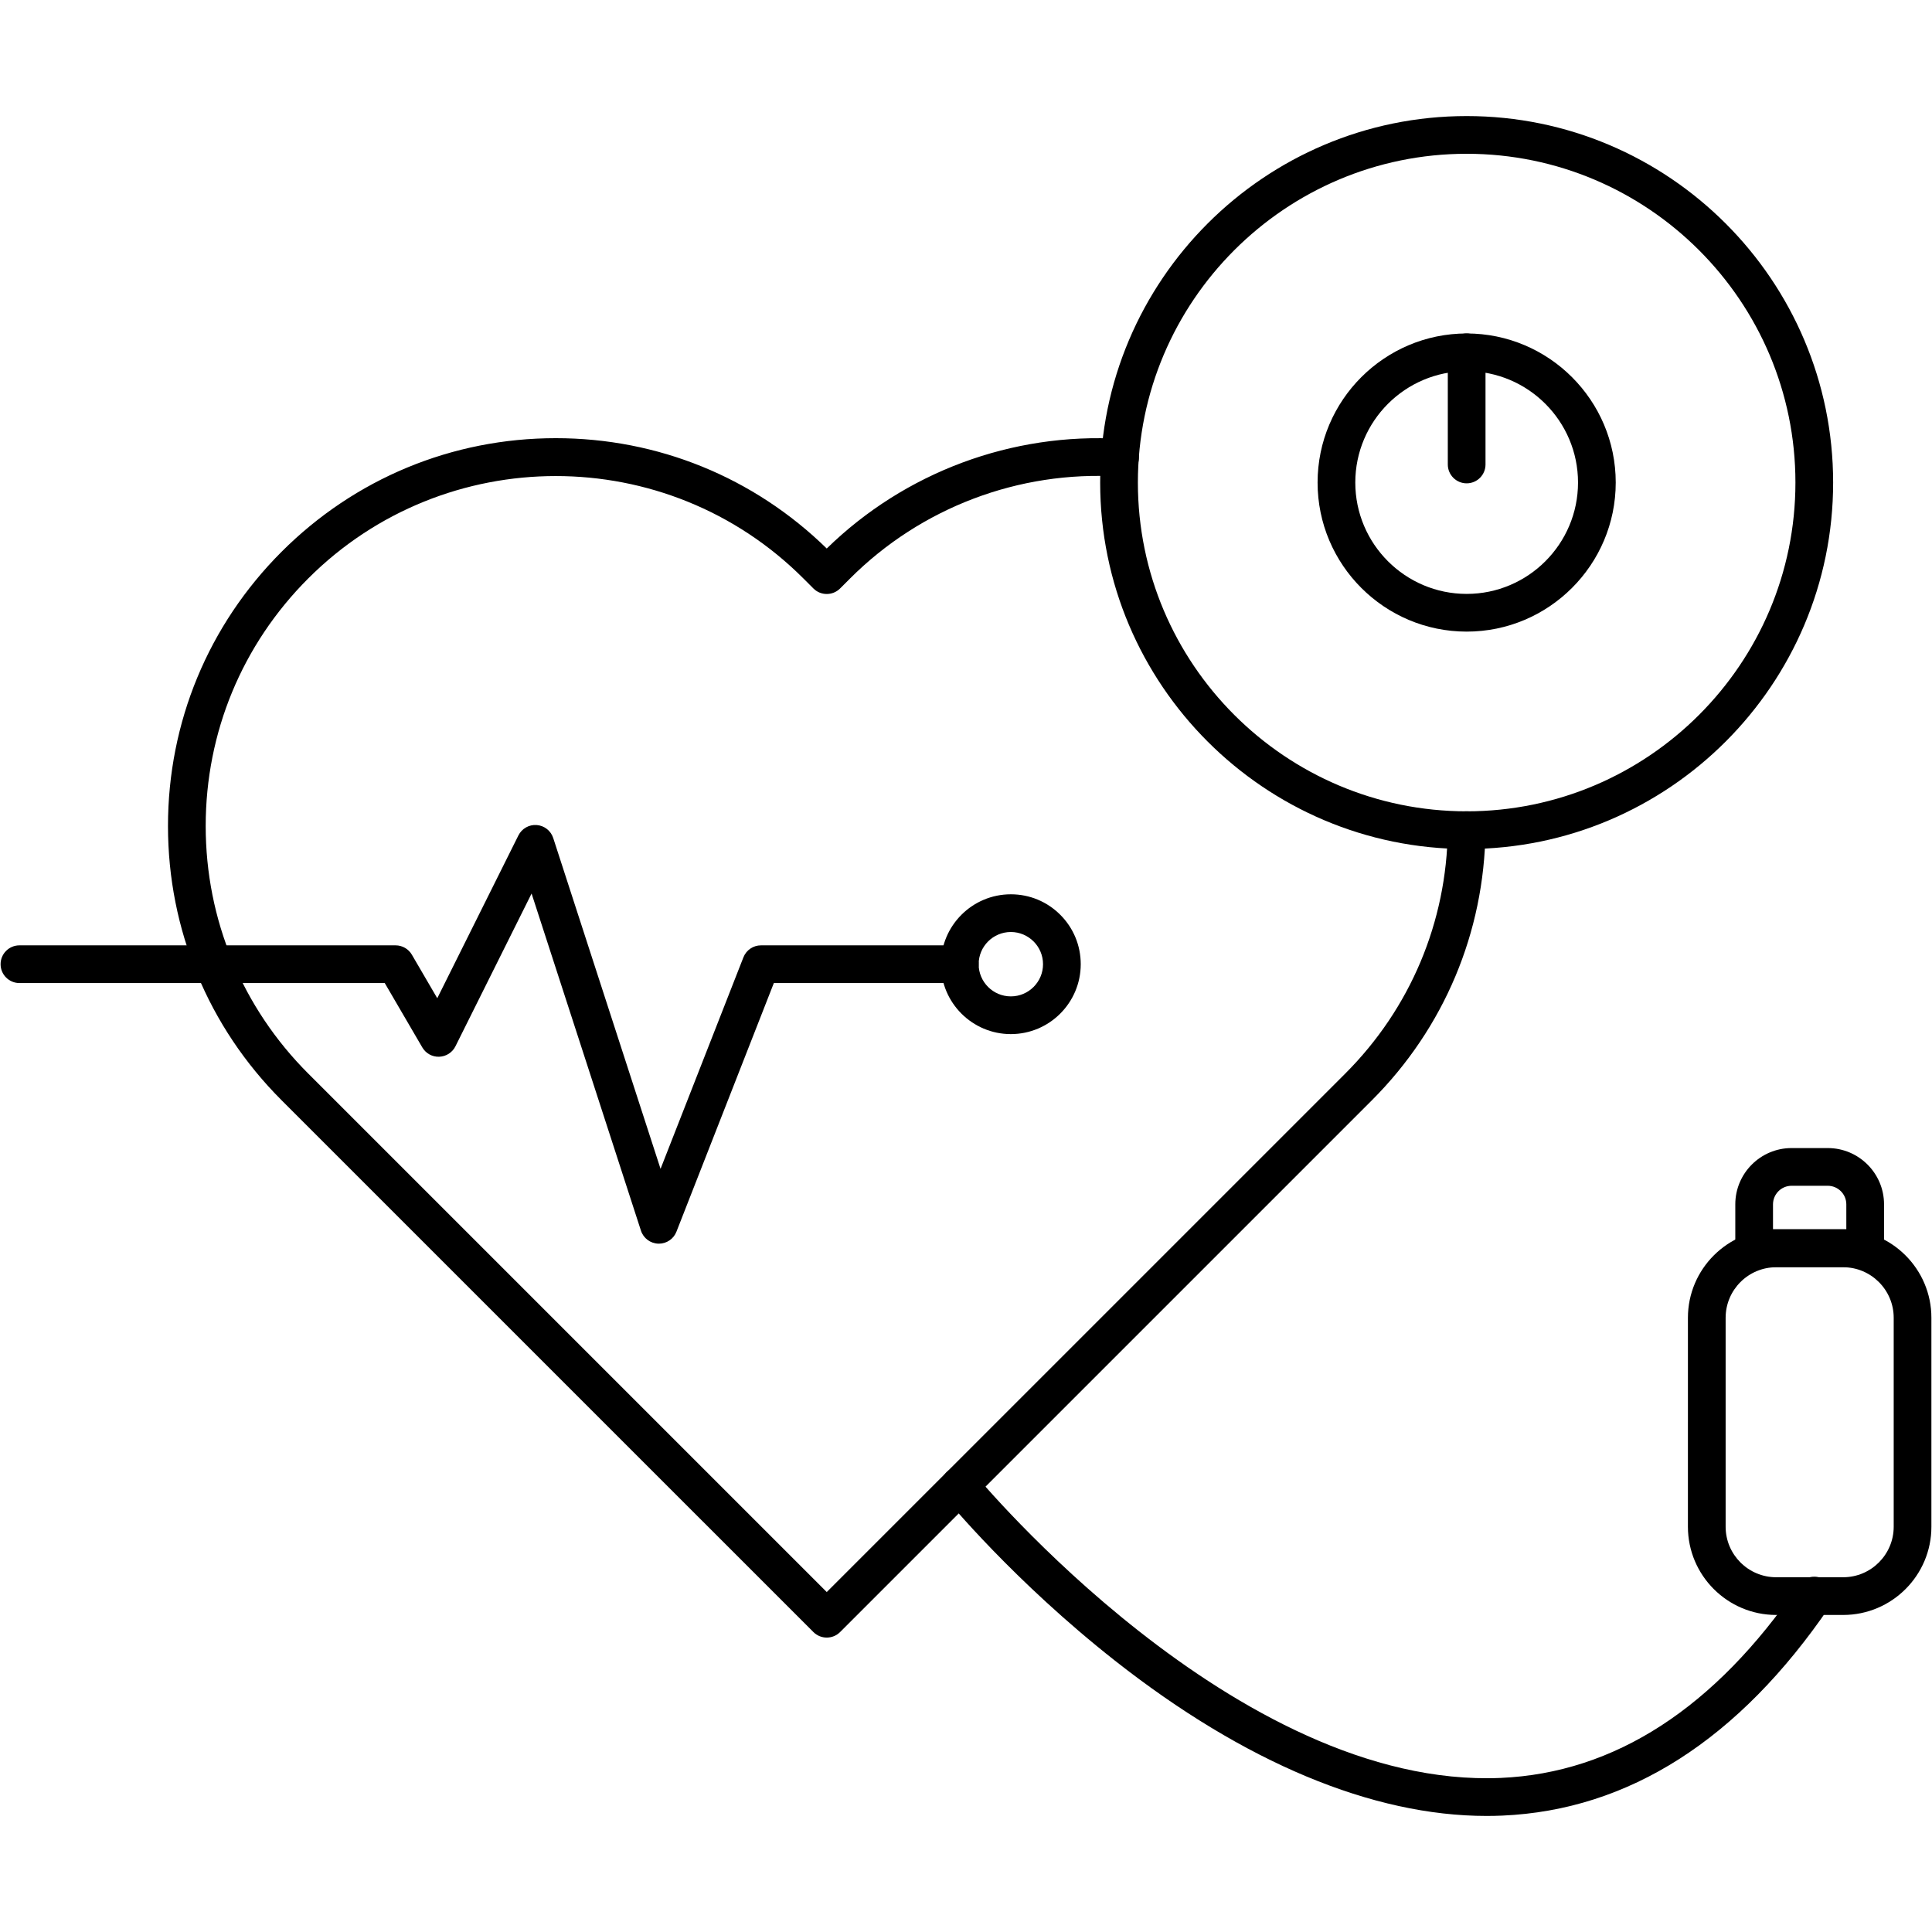
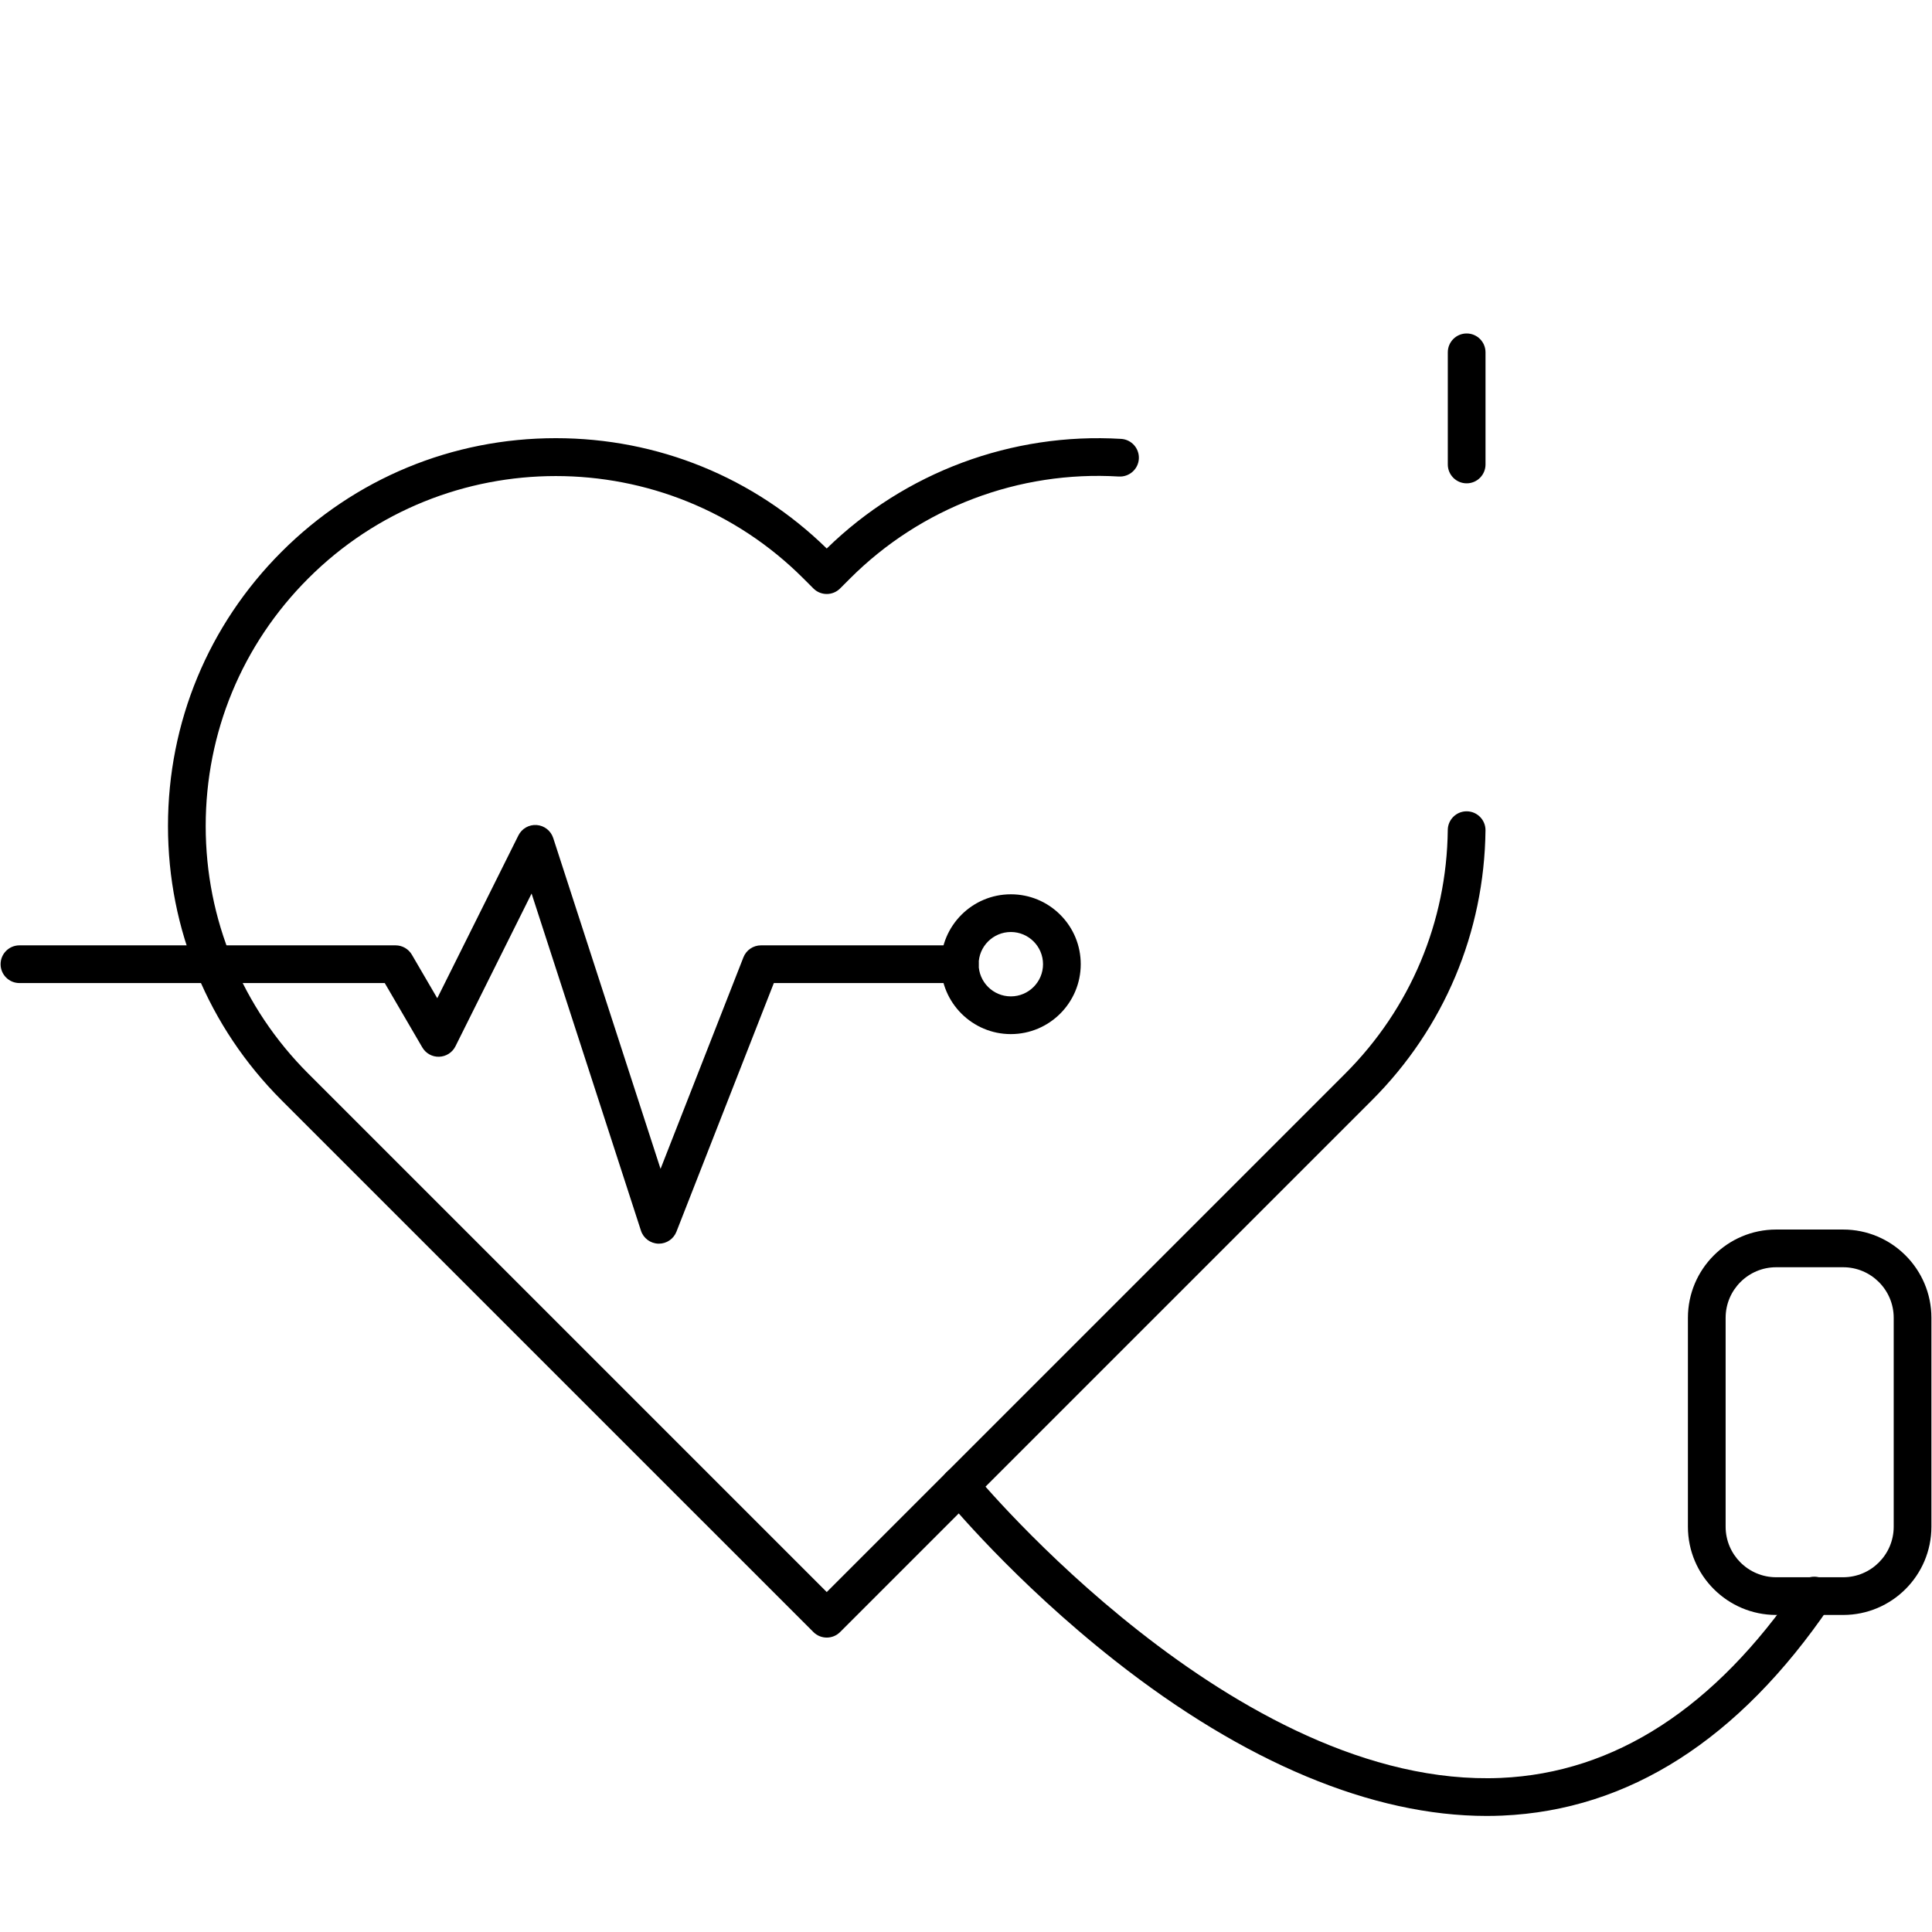
<svg xmlns="http://www.w3.org/2000/svg" clip-rule="evenodd" fill-rule="evenodd" height="512" image-rendering="optimizeQuality" shape-rendering="geometricPrecision" text-rendering="geometricPrecision" viewBox="0 0 512 512" width="512">
  <g id="Layer_x0020_1">
    <g id="_218562496">
      <g id="_218559016">
-         <path id="_556412536" d="m388.68 224.998c-53.555 0-97.124-43.569-97.124-97.12 0-53.553 43.569-97.12 97.124-97.12 53.551 0 97.12 43.568 97.12 97.12 0 53.551-43.569 97.12-97.12 97.12zm0-184.245c-48.043 0-87.13 39.084-87.13 87.126s39.086 87.127 87.13 87.127c48.041 0 87.127-39.085 87.127-87.127 0-48.041-39.085-87.126-87.127-87.126z" />
-       </g>
+         </g>
      <g id="_218560456">
-         <path id="_556412512" d="m388.681 167.384c-21.785 0-39.507-17.721-39.507-39.506s17.723-39.507 39.507-39.507c21.783 0 39.505 17.723 39.505 39.507s-17.721 39.506-39.505 39.506zm0-69.019c-16.273 0-29.514 13.24-29.514 29.514 0 16.272 13.24 29.512 29.514 29.512 16.271 0 29.511-13.24 29.511-29.512 0-16.273-13.239-29.514-29.511-29.514z" />
-       </g>
+         </g>
      <g id="_218561752">
        <path id="_556412632" d="m388.68 128.089c-2.76 0-4.997-2.236-4.997-4.997v-29.724c0-2.76 2.237-4.996 4.997-4.996 2.76 0 4.996 2.236 4.996 4.996v29.724c.001 2.761-2.237 4.997-4.996 4.997z" />
      </g>
      <g id="_218558992">
        <path id="_556412344" d="m488.459 427.98h-17.759c-12.894 0-23.385-10.488-23.385-23.381l.002-55.374c0-12.894 10.489-23.385 23.382-23.385h17.759c12.894 0 23.384 10.489 23.384 23.385v55.374c0 12.893-10.489 23.381-23.384 23.381zm-17.759-92.147c-7.383 0-13.389 6.007-13.389 13.391l-.001 55.374c0 7.383 6.007 13.388 13.39 13.388h17.759c7.383 0 13.39-6.006 13.39-13.388v-55.374c0-7.384-6.008-13.391-13.39-13.391h-17.759z" />
      </g>
      <g id="_218562520">
-         <path id="_556411552" d="m494.313 335.736c-.004.001-.012.001-.019 0h-29.426c-2.76 0-4.997-2.237-4.997-4.997v-11.574c0-8.224 6.691-14.917 14.917-14.917h9.582c8.226 0 14.92 6.692 14.92 14.917l.001 11.123c.014.149.021.299.021.451-.001 2.76-2.238 4.997-5 4.997zm-24.448-9.993h19.43l-.001-6.576c0-2.717-2.21-4.925-4.925-4.925h-9.582c-2.715 0-4.923 2.209-4.923 4.924v6.578h.001z" />
-       </g>
+         </g>
      <g id="_218562424">
        <path id="_556411912" d="m219.096 433.976c-1.279 0-2.558-.488-3.534-1.463l-140.94-140.937c-19.414-19.414-30.104-45.223-30.104-72.677 0-27.452 10.691-53.263 30.104-72.676 19.413-19.412 45.222-30.102 72.675-30.102 27.043 0 52.491 10.374 71.799 29.238 20.712-20.222 49.084-30.791 78.022-29.05 2.756.167 4.853 2.535 4.687 5.289-.165 2.754-2.544 4.837-5.289 4.687-26.51-1.603-52.465 8.245-71.227 27.006l-2.66 2.659c-1.952 1.952-5.117 1.952-7.067 0l-2.66-2.659c-36.175-36.176-95.038-36.177-131.215 0-17.525 17.524-27.176 40.825-27.176 65.608 0 24.782 9.651 48.084 27.176 65.608l2.659 2.656 134.75 134.749 137.411-137.406c17.247-17.247 26.894-40.174 27.168-64.56.031-2.74 2.262-4.941 4.996-4.941h.057c2.76.031 4.974 2.293 4.942 5.053-.304 27.012-10.99 52.41-30.095 71.515l-140.945 140.94c-.977.976-2.255 1.463-3.534 1.463z" />
      </g>
      <g id="_218562184">
        <path id="_556411720" d="m174.612 329.585c-.05 0-.1-.001-.15-.002-2.109-.063-3.953-1.444-4.604-3.452l-28.982-89.337-20.177 40.486c-.819 1.643-2.473 2.705-4.309 2.765-1.841.074-3.556-.891-4.48-2.477l-9.946-17.047-96.812-.001c-2.76 0-4.996-2.237-4.996-4.996 0-2.761 2.236-4.997 4.996-4.997h99.681c1.778 0 3.422.944 4.317 2.478l6.73 11.536 21.504-43.147c.906-1.817 2.819-2.904 4.844-2.754 2.024.151 3.756 1.511 4.382 3.441l28.443 87.678 21.96-56.058c.75-1.915 2.596-3.175 4.654-3.175h52.688c2.759 0 4.996 2.237 4.996 4.997 0 2.759-2.237 4.996-4.996 4.996l-49.279.001-25.812 65.89c-.752 1.919-2.602 3.175-4.652 3.175z" />
      </g>
      <g id="_218555104">
        <path id="_556411288" d="m267.884 274.048c-10.217 0-18.526-8.309-18.526-18.524 0-10.217 8.309-18.526 18.526-18.526 4.949 0 9.601 1.926 13.098 5.426 3.498 3.498 5.425 8.151 5.425 13.1 0 10.214-8.309 18.524-18.523 18.524zm.002-27.057c-4.706 0-8.533 3.828-8.533 8.532 0 4.703 3.827 8.53 8.531 8.53 4.703 0 8.53-3.827 8.53-8.53 0-4.704-3.826-8.532-8.528-8.532z" />
      </g>
      <g id="_218562280">
        <path id="_556411312" d="m393.98 481.243c-30.269 0-64.228-14.17-98.53-41.17-26.815-21.108-44.237-42.295-44.966-43.187-1.746-2.138-1.429-5.284.707-7.03 2.138-1.746 5.285-1.429 7.032.705.684.837 69.281 83.666 139.492 80.607 30.187-1.325 56.751-18.53 78.956-51.136 1.553-2.281 4.661-2.874 6.943-1.317 2.281 1.554 2.871 4.662 1.318 6.943-24.082 35.362-53.286 54.033-86.804 55.495-1.372.06-2.759.09-4.148.09z" />
      </g>
    </g>
  </g>
</svg>